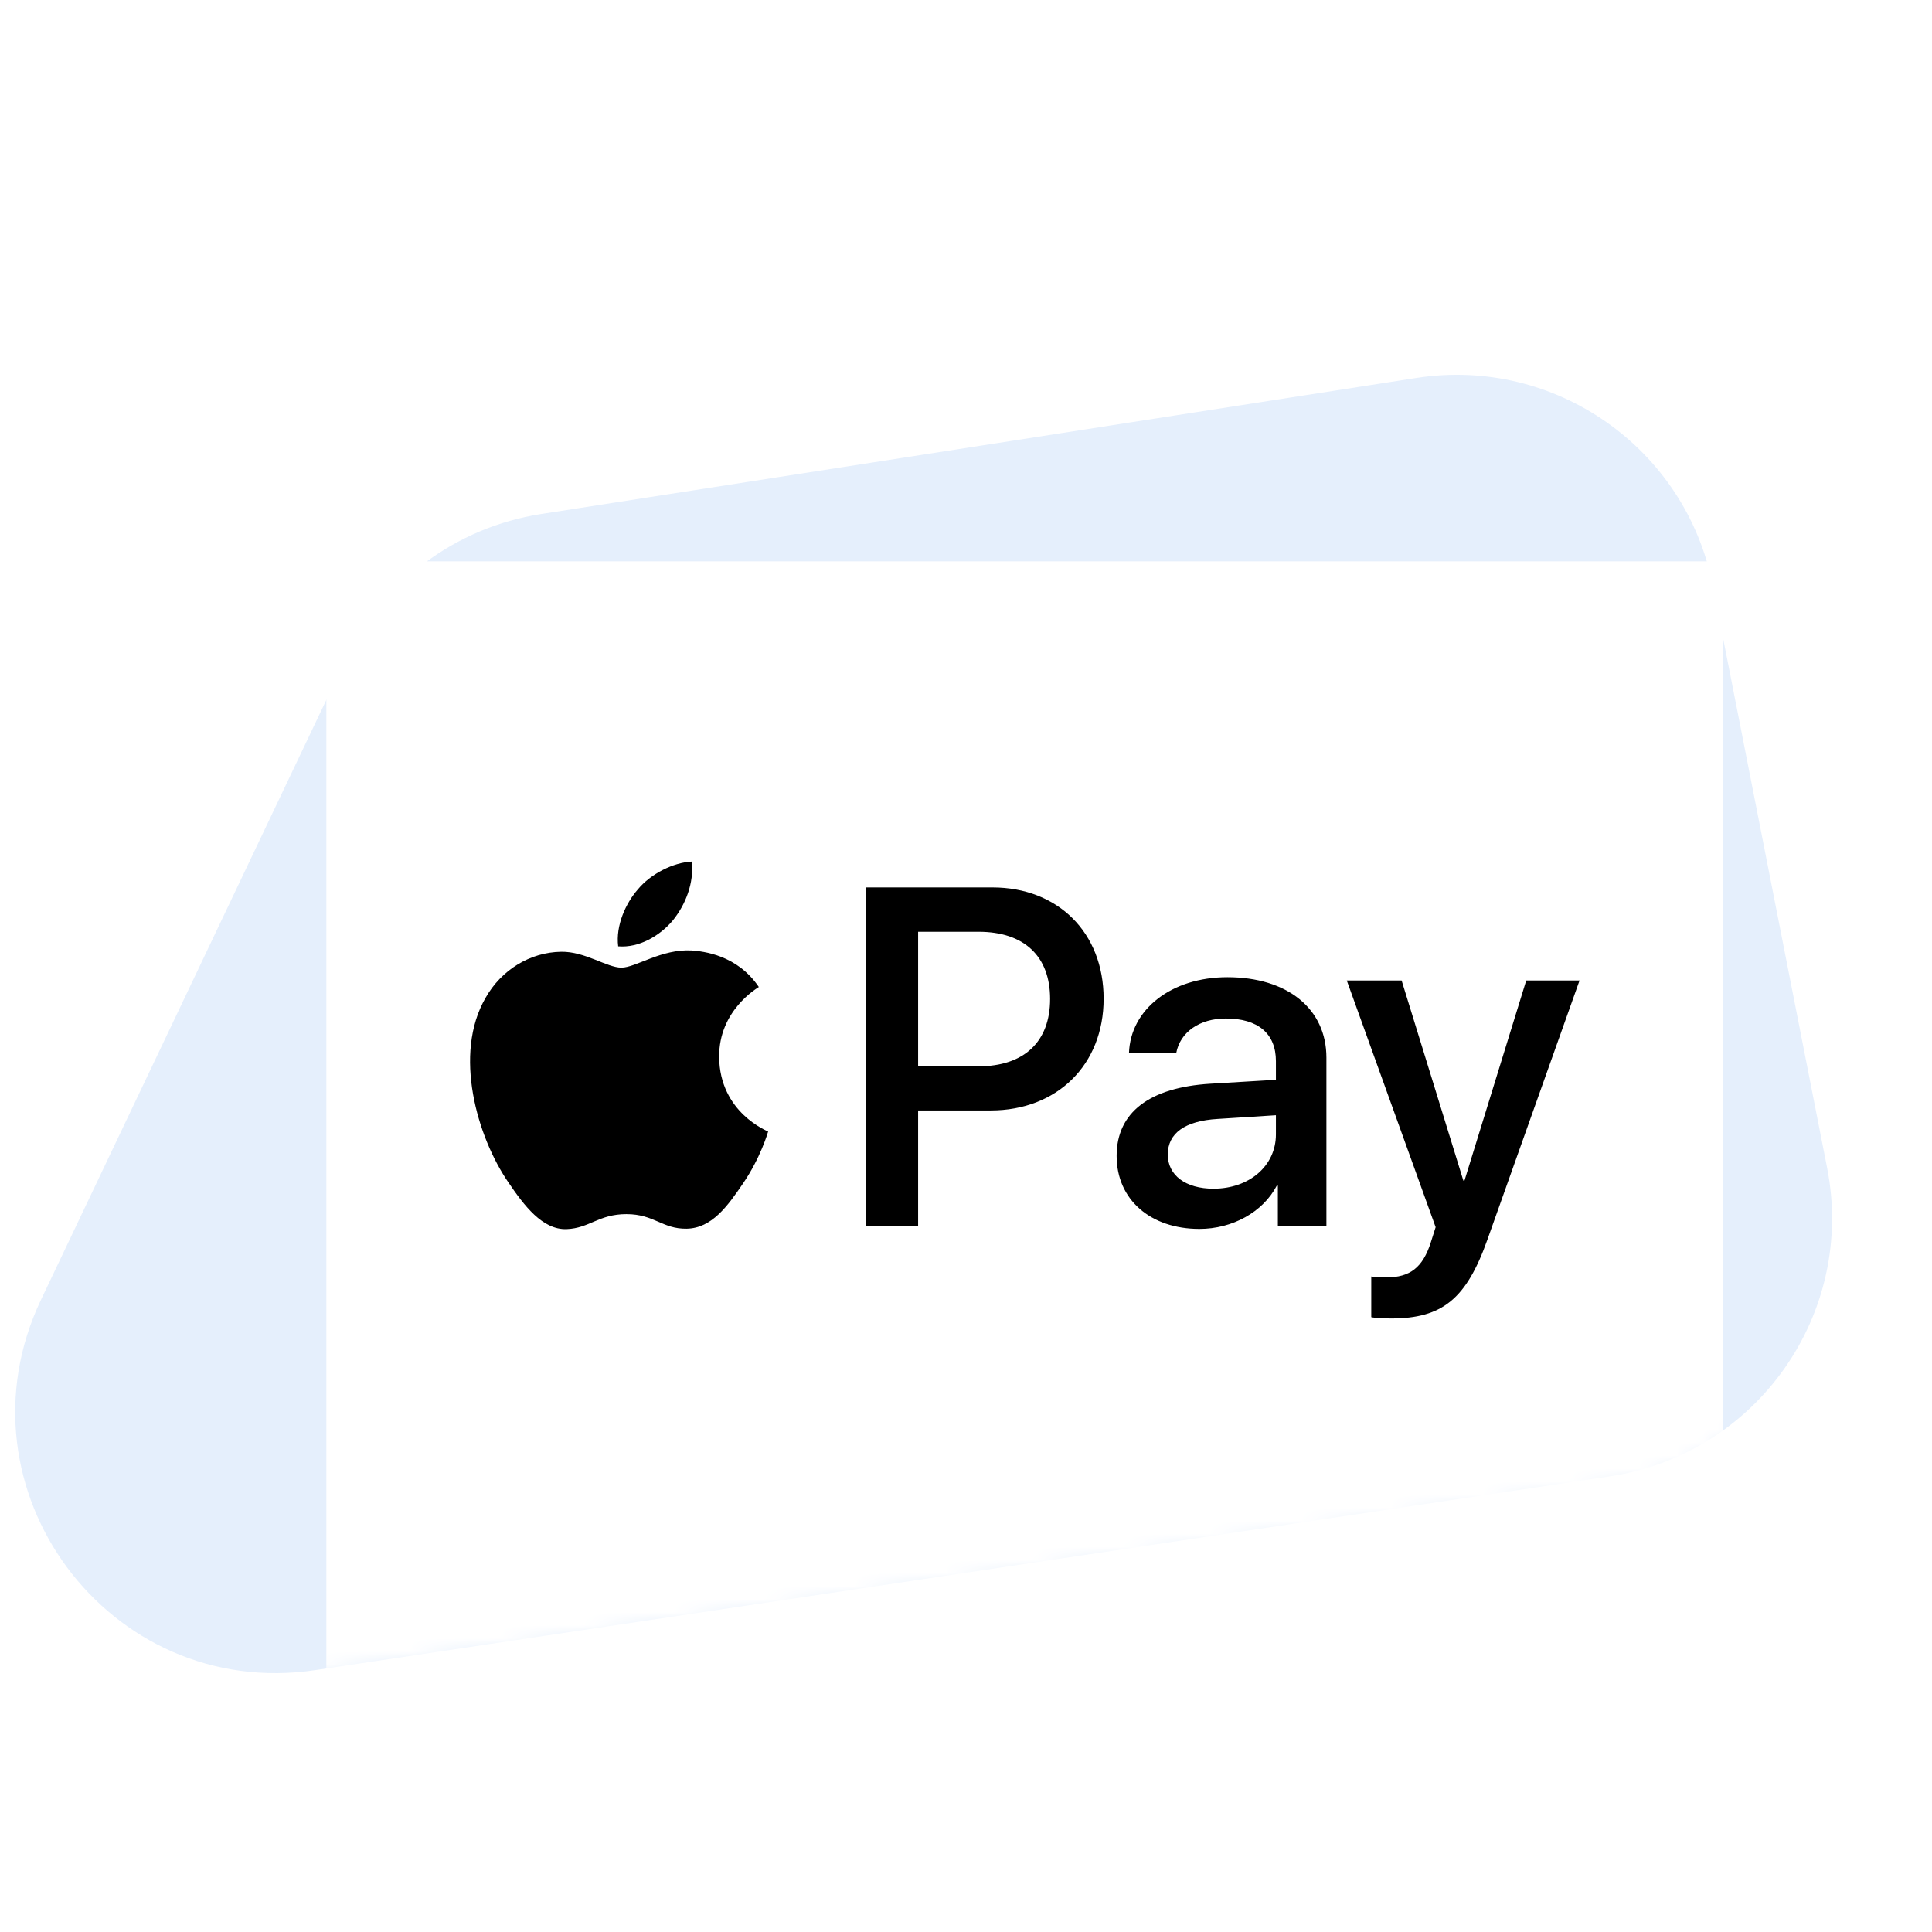
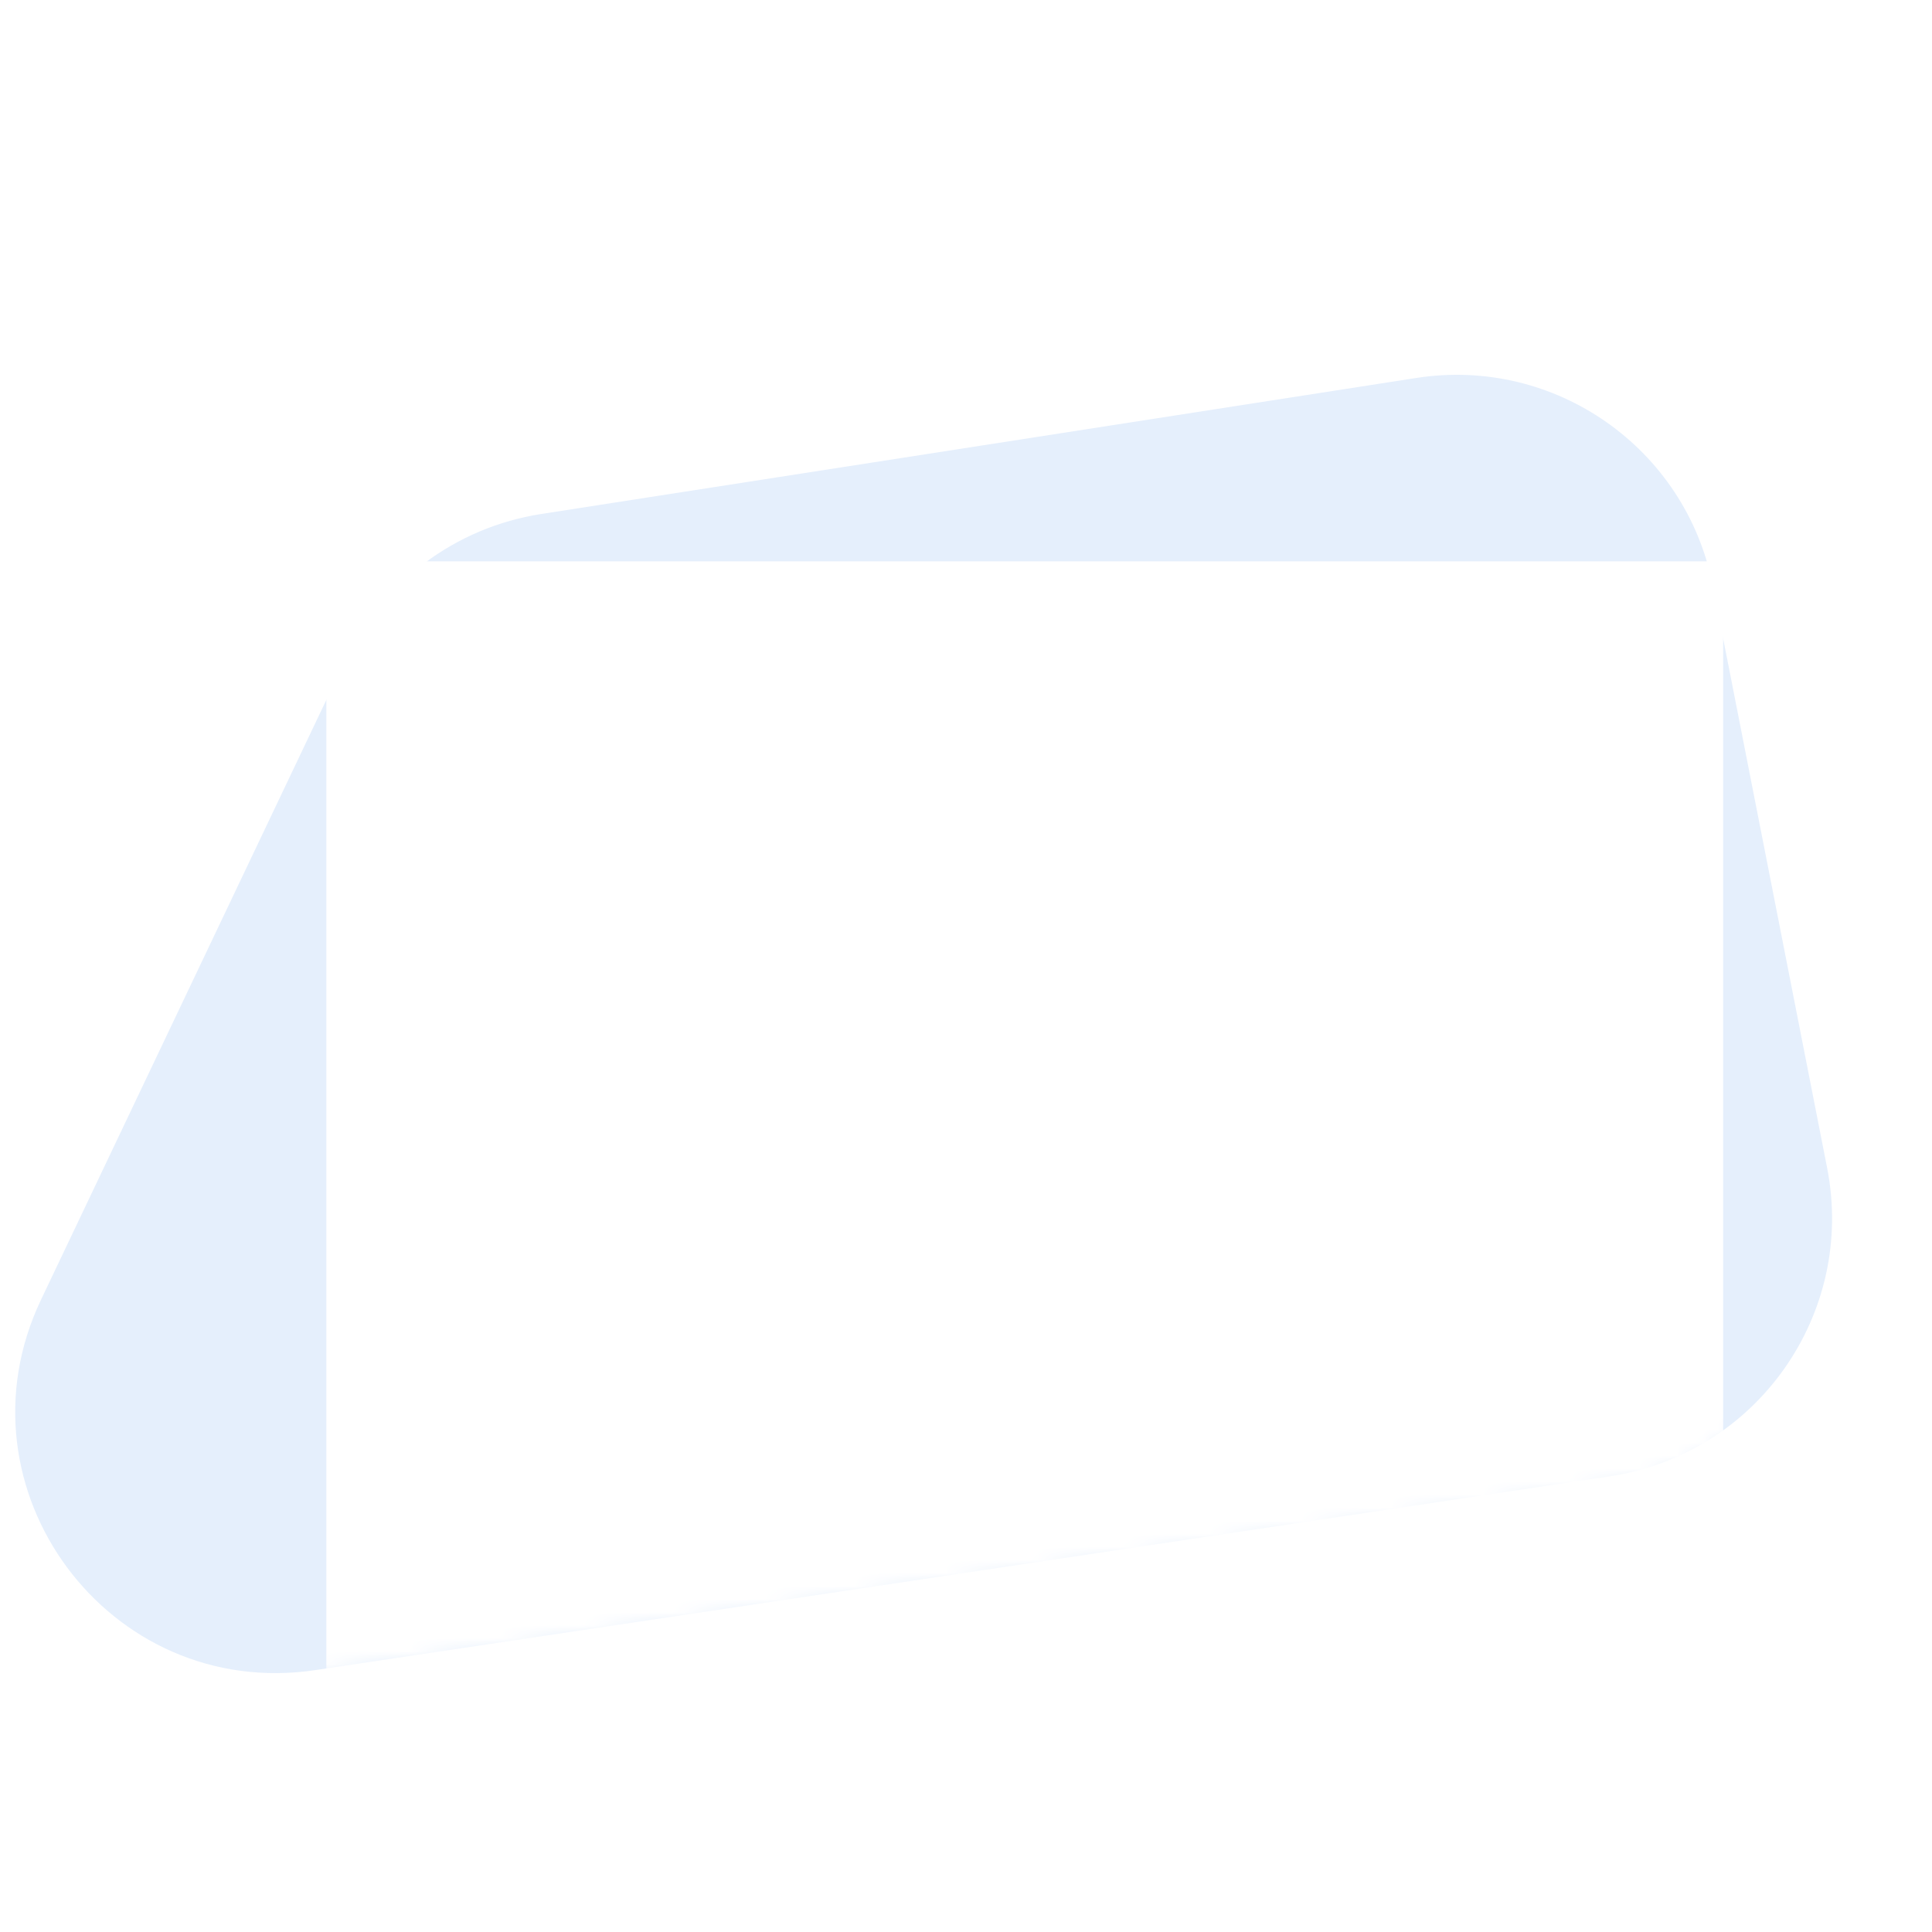
<svg xmlns="http://www.w3.org/2000/svg" width="148" height="148" viewBox="0 0 148 148" fill="none">
  <g clip-path="url(#clip0)">
    <path d="M26.458 50.548C29.3 44.574 34.911 40.392 41.447 39.376L108.508 28.952C119.117 27.303 129.135 34.325 131.205 44.86L139.966 89.464C142.164 100.652 134.578 111.41 123.302 113.098L24.163 127.937C8.324 130.308 -3.738 114.029 3.141 99.567L26.458 50.548Z" fill="#E5EFFC" />
    <mask id="mask0" mask-type="alpha" maskUnits="userSpaceOnUse" x="-12" y="-6" width="169" height="137">
      <path d="M-3.013 12.357C-2.158 1.983 6.51 -6 16.919 -6H136.604C149.225 -6 158.691 5.546 156.216 17.922L140.266 97.672C138.607 105.964 131.914 112.317 123.547 113.54L11.892 129.861C-0.839 131.722 -11.99 121.252 -10.933 108.428L-3.013 12.357Z" fill="#FAE09E" />
    </mask>
    <g mask="url(#mask0)">
      <g filter="url(#filter0_d)">
        <rect x="25" y="41" width="107" height="126" fill="white" />
      </g>
      <g clip-path="url(#clip1)">
-         <path d="M51.539 70.512C50.542 71.695 48.949 72.627 47.355 72.494C47.156 70.895 47.936 69.197 48.849 68.148C49.845 66.932 51.588 66.067 52.999 66C53.166 67.665 52.518 69.297 51.539 70.512ZM52.983 72.81C50.675 72.677 48.7 74.126 47.604 74.126C46.492 74.126 44.815 72.877 42.989 72.91C40.615 72.943 38.407 74.292 37.195 76.44C34.705 80.736 36.547 87.097 38.955 90.593C40.133 92.325 41.544 94.223 43.404 94.156C45.164 94.09 45.861 93.008 47.986 93.008C50.127 93.008 50.742 94.156 52.601 94.123C54.527 94.09 55.739 92.391 56.917 90.66C58.262 88.695 58.81 86.78 58.843 86.68C58.81 86.647 55.124 85.232 55.091 80.969C55.058 77.406 57.997 75.707 58.129 75.608C56.469 73.143 53.879 72.877 52.983 72.81ZM66.314 67.981V93.94H70.332V85.065H75.893C80.973 85.065 84.543 81.569 84.543 76.507C84.543 71.445 81.04 67.981 76.026 67.981H66.314ZM70.332 71.378H74.963C78.45 71.378 80.442 73.243 80.442 76.523C80.442 79.803 78.45 81.685 74.947 81.685H70.332V71.378ZM91.88 94.14C94.404 94.14 96.745 92.858 97.807 90.826H97.89V93.94H101.609V81.019C101.609 77.273 98.621 74.858 94.022 74.858C89.755 74.858 86.601 77.306 86.485 80.669H90.104C90.403 79.071 91.88 78.022 93.906 78.022C96.363 78.022 97.741 79.171 97.741 81.285V82.717L92.727 83.017C88.062 83.3 85.539 85.215 85.539 88.545C85.539 91.909 88.145 94.14 91.88 94.14ZM92.96 91.059C90.818 91.059 89.457 90.027 89.457 88.445C89.457 86.814 90.768 85.864 93.275 85.715L97.741 85.431V86.897C97.741 89.328 95.682 91.059 92.96 91.059ZM106.573 101C110.491 101 112.334 99.501 113.944 94.956L121 75.108H116.916L112.184 90.443H112.101L107.37 75.108H103.169L109.976 94.007L109.611 95.156C108.997 97.104 108.001 97.853 106.224 97.853C105.909 97.853 105.294 97.82 105.045 97.786V100.9C105.278 100.967 106.274 101 106.573 101Z" fill="black" />
-       </g>
+         </g>
    </g>
  </g>
  <defs>
    <filter id="filter0_d" x="19" y="37" width="119" height="138" filterUnits="userSpaceOnUse" color-interpolation-filters="sRGB">
      <feFlood flood-opacity="0" result="BackgroundImageFix" />
      <feColorMatrix in="SourceAlpha" type="matrix" values="0 0 0 0 0 0 0 0 0 0 0 0 0 0 0 0 0 0 127 0" />
      <feOffset dy="2" />
      <feGaussianBlur stdDeviation="3" />
      <feColorMatrix type="matrix" values="0 0 0 0 0 0 0 0 0 0 0 0 0 0 0 0 0 0 0.25 0" />
      <feBlend mode="normal" in2="BackgroundImageFix" result="effect1_dropShadow" />
      <feBlend mode="normal" in="SourceGraphic" in2="effect1_dropShadow" result="shape" />
    </filter>
    <clipPath id="clip0">
      <rect width="148" height="148" fill="white" />
    </clipPath>
    <clipPath id="clip1">
      <rect width="85" height="35" fill="white" transform="translate(36 66)" />
    </clipPath>
  </defs>
</svg>